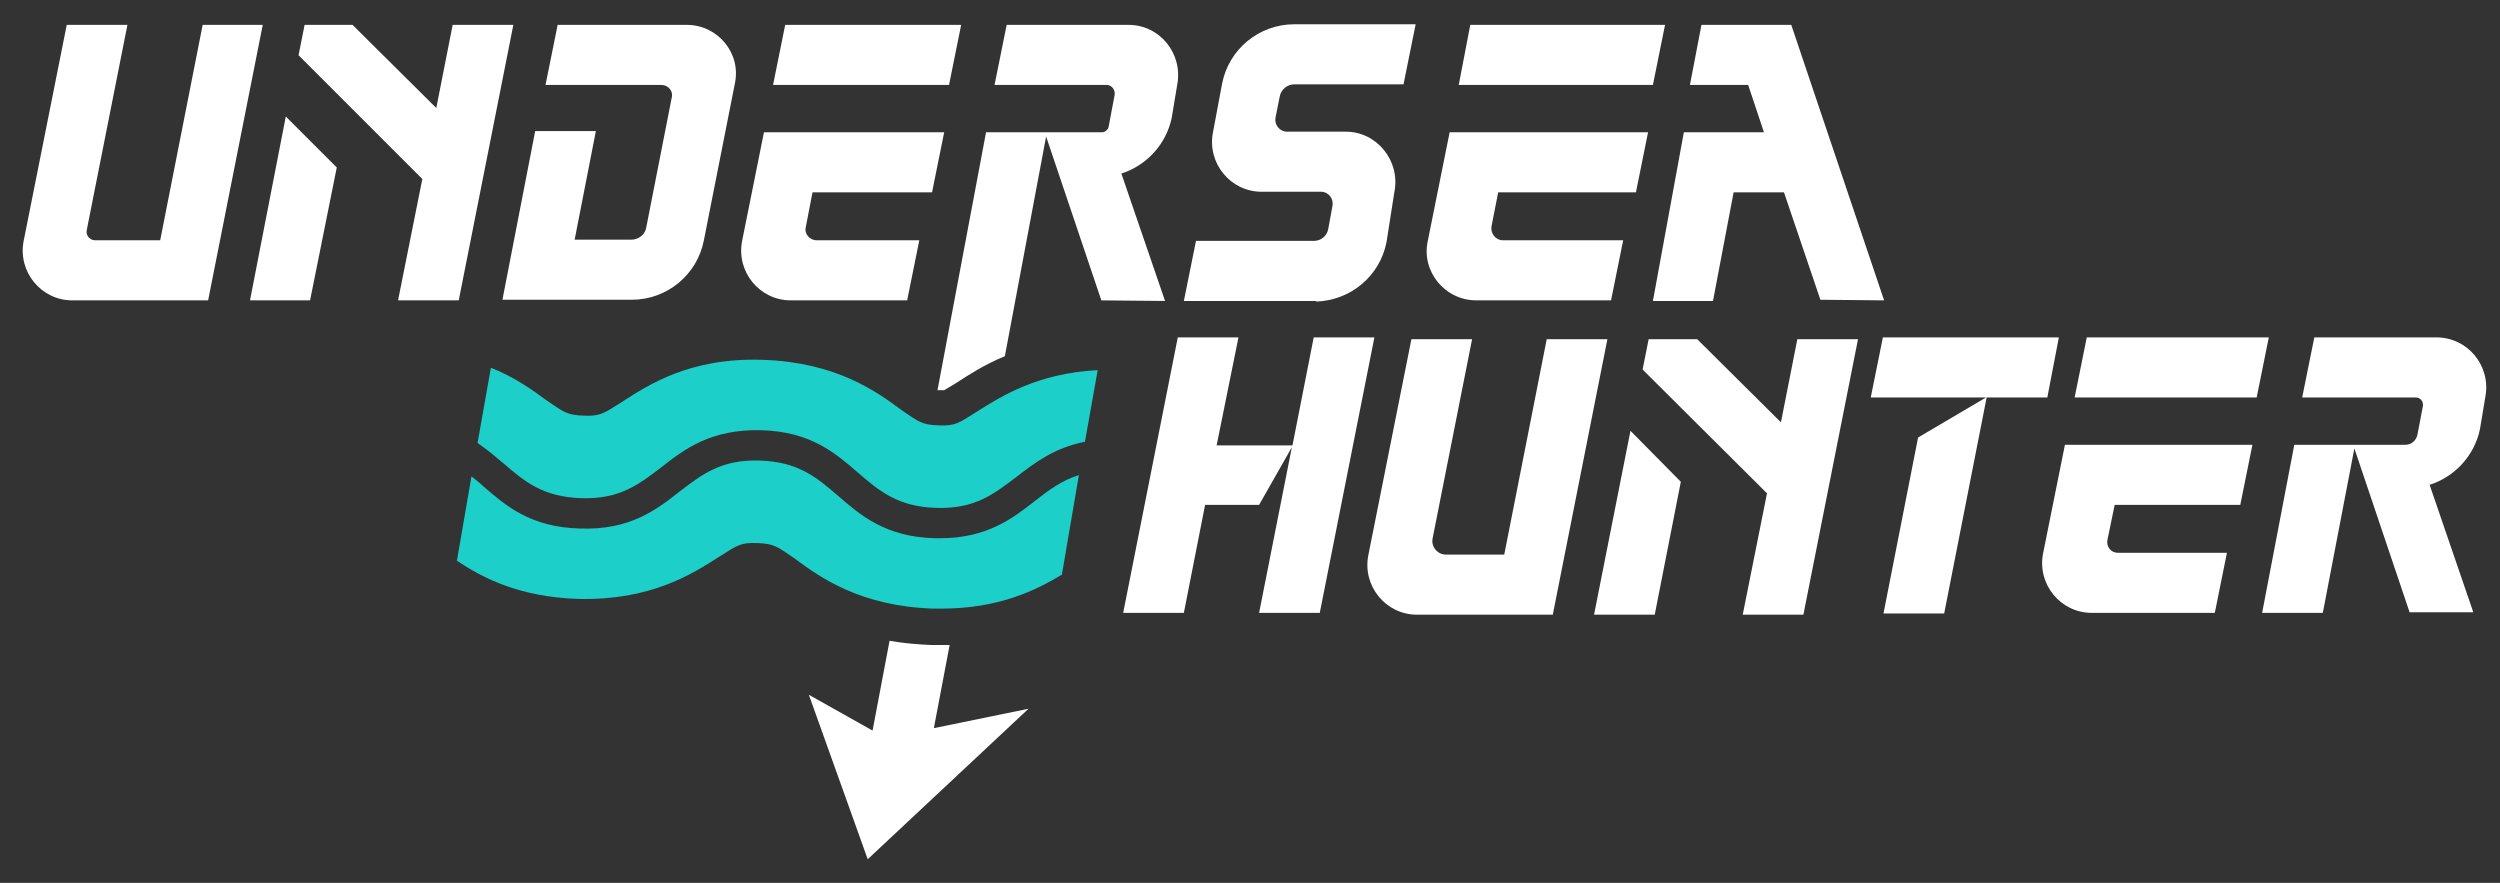
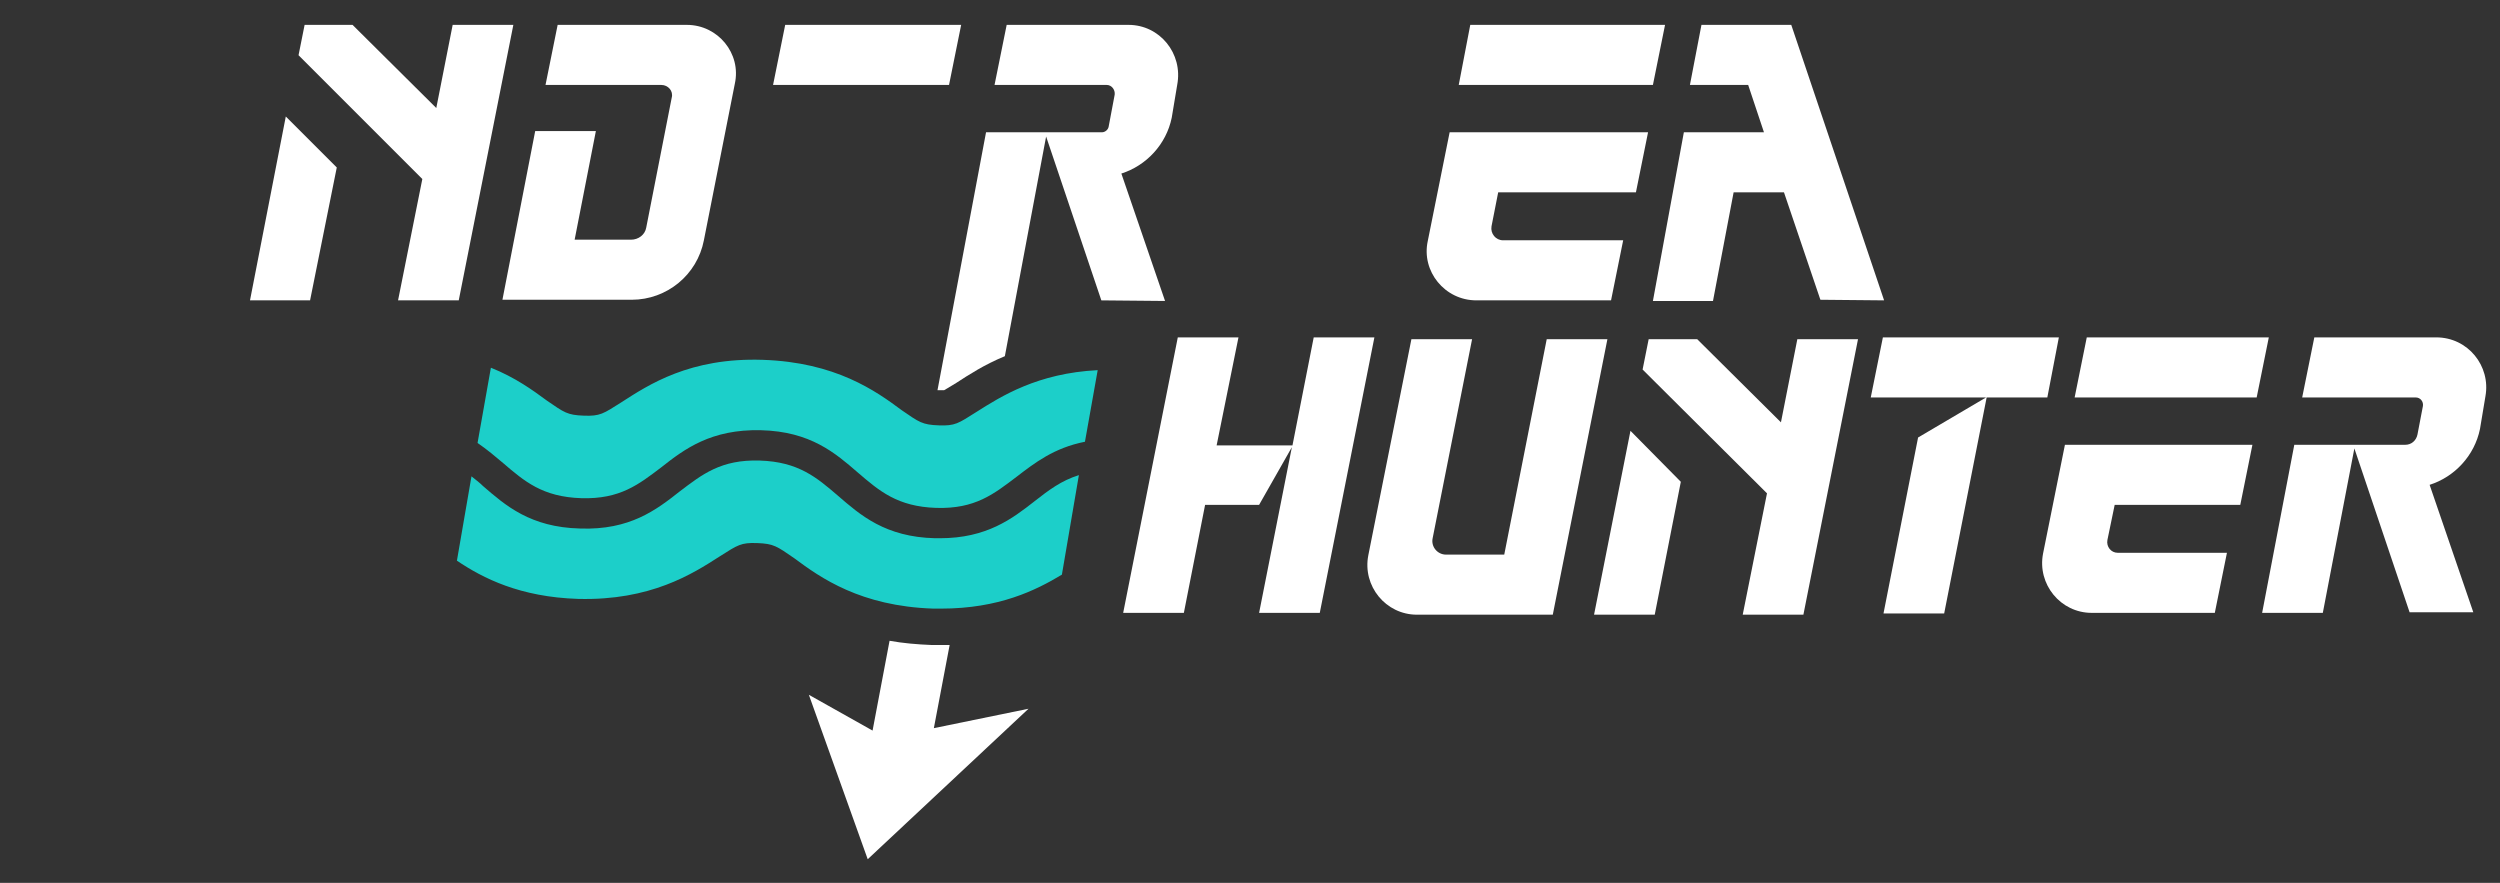
<svg xmlns="http://www.w3.org/2000/svg" version="1.1" x="0px" y="0px" viewBox="0 0 412 145.5" style="enable-background:new 0 0 412 145.5;" xml:space="preserve">
  <rect x="0" y="0" width="412" height="145.5" fill="#333333" stroke="none" />
  <style type="text/css">
	.st0{fill:#FFFFFF;}
	.st1{fill:#1CCFC9;}
	.st2{display:none;}
	.st3{display:inline;}
</style>
  <g id="UH_logo_clean_xA0_Image_1_">
</g>
  <g id="Layer_3">
-     <path class="st0" d="M33.4,4.1l-7,35.5H15.7c-0.9,0-1.6-0.8-1.4-1.7L21,4.1H11L3.9,39.7c-1,5.1,2.9,9.8,8,9.8h12.4h3.4h6.6l9-45.4   H33.4z" />
    <polygon class="st0" points="74.6,4.1 71.9,17.8 58.1,4.1 50.2,4.1 49.2,9.1 69.6,29.5 65.6,49.5 75.6,49.5 84.6,4.1  " />
    <path class="st0" d="M113.2,4.1L113.2,4.1l-21.3,0l-2,9.9H109c1.1,0,2,1,1.7,2.1l-4.2,21.4c-0.2,1.2-1.3,2-2.5,2h-9.3l3.5-17.9h-10   l-5.4,27.8h21.3l0,0c5.8,0,10.8-4.1,11.9-9.8l5.1-25.8C122.2,8.8,118.3,4.1,113.2,4.1z" />
-     <path class="st0" d="M216.9,49.7L216.9,49.7c5.7-0.2,10.5-4.2,11.6-9.8l1.3-8.3c1-5.1-2.9-9.9-8-9.9h-9.7c-1.2,0-2.1-1.1-1.9-2.3   l0.7-3.5c0.2-1.1,1.2-2,2.4-2h18l2-9.9h-20l0,0.1l0-0.1c-5.8,0-10.8,4.1-11.9,9.8l-1.5,8c-1,5.1,2.9,9.8,8,9.8h9.8   c1.2,0,2.1,1.1,1.9,2.3l-0.7,3.8c-0.2,1.2-1.2,2-2.4,2h-19.4l-2,9.9H216.9z" />
    <g>
      <polygon class="st0" points="150.7,14 156.4,14 158.4,4.1 150.7,4.1 139.1,4.1 129.4,4.1 127.4,14 139.1,14   " />
-       <path class="st0" d="M149.5,49.5l2-9.9h-16.9c-1.2,0-2.1-1.1-1.8-2.2l1.1-5.7h19.7l2-9.9h-29l0,0h-0.7l-3.6,17.9    c-1,5.1,2.9,9.8,8,9.8H149.5z" />
    </g>
    <g>
      <path class="st0" d="M243.3,49.5h22.2l2-9.9h-19.8c-1.2,0-2.1-1.1-1.9-2.3l1.1-5.6h22.7l2-9.9l-32.7,0l-3.6,17.9    C234.2,44.7,238.1,49.5,243.3,49.5z" />
      <polygon class="st0" points="262.6,14 272.4,14 274.4,4.1 262.6,4.1 251.1,4.1 242.3,4.1 240.4,14 251.1,14   " />
    </g>
    <polygon class="st0" points="41.2,49.5 51.1,49.5 55.5,27.6 47.1,19.2  " />
    <path class="st0" d="M232.6,55.9l-7.1,35.6c-1,5.1,2.9,9.8,8,9.8h22.4l9-45.4h-10l-7,35.5h-9.6c-1.4,0-2.5-1.3-2.2-2.7l6.5-32.8   H232.6z" />
    <g>
      <polygon class="st0" points="297.2,101.3 306.2,55.9 296.2,55.9 293.5,69.6 279.7,55.9 271.7,55.9 270.7,60.9 291.2,81.3     287.2,101.3   " />
      <polygon class="st0" points="262.7,101.3 272.7,101.3 277,79.4 268.7,71   " />
    </g>
    <path class="st0" d="M401.5,55.6h-20.1l-2,9.9h18.7c0.8,0,1.3,0.7,1.2,1.4l-0.9,4.7c-0.2,1-1,1.7-2,1.7l-18.3,0l-5.3,27.7h10   l5.2-27.1l9.1,27h10.5l-7.2-21c4.1-1.3,7.4-4.8,8.3-9.2l0.9-5.4C410.5,60.3,406.7,55.6,401.5,55.6z" />
    <polygon class="st0" points="341.9,65.5 371.9,65.5 373.9,55.6 343.9,55.6  " />
    <polygon class="st0" points="310.3,55.6 308.3,65.5 327.3,65.5 316.1,72.1 310.4,101.1 320.4,101.1 327.4,65.5 337.4,65.5    339.3,55.6  " />
    <path class="st0" d="M341,73.3L341,73.3l-0.7,0l-3.6,17.9c-1,5.1,2.9,9.8,8,9.8H365l2-9.9h-18c-1.1,0-1.9-1-1.7-2.1l1.2-5.8h20.7   l2-9.9H341z" />
    <polygon class="st0" points="285.7,31.7 294,31.7 300,49.4 310.5,49.5 295.2,4.1 280.4,4.1 278.5,14 288.1,14 290.7,21.8    277.5,21.8 272.4,49.6 282.3,49.6  " />
    <g>
      <path class="st0" d="M156.5,106.3c-0.5,0-1,0-1.5,0c-0.5,0-1,0-1.4,0c-2.5-0.1-4.8-0.3-7-0.7l-2.8,14.8l-10.5-5.9l9.7,27.1    l26.5-24.8l-15.6,3.2L156.5,106.3z" />
      <path class="st0" d="M186,4.1h-20.1l-2,9.9h18.5c0.8,0,1.4,0.8,1.3,1.6l-1,5.3c-0.1,0.5-0.6,0.9-1.1,0.9l-19.1,0l-8,42.5    c0.1,0,0.2,0,0.3,0c0.4,0,0.7,0,0.8,0c0.4-0.2,1.3-0.8,2-1.2c2-1.3,4.6-3,8-4.4l6.8-36.2l9.1,27l10.5,0.1l-7.2-21    c4.1-1.3,7.4-4.8,8.3-9.2l0.9-5.4C195,8.8,191.1,4.1,186,4.1z" />
    </g>
    <g>
      <path class="st1" d="M78.7,73c1.6,1.1,2.9,2.2,4.2,3.3c3.5,3,6.5,5.6,12.9,5.8c6.4,0.2,9.5-2.3,13.2-5.1c3.8-3,8.2-6.3,16.4-6.1    c8.2,0.2,12.3,3.8,16,7c3.5,3,6.5,5.6,12.9,5.8c6.4,0.2,9.5-2.3,13.2-5.1c3-2.3,6.2-4.8,11.3-5.8l2.1-11.8    c-9.9,0.5-15.9,4.3-20,6.9c-3,1.9-3.5,2.3-6.2,2.2c-2.7-0.1-3.2-0.5-6.1-2.5c-4.3-3.2-10.9-7.9-22.9-8.3s-18.8,4.1-23.3,7    c-3,1.9-3.5,2.3-6.2,2.2c-2.7-0.1-3.2-0.5-6.1-2.5c-2.3-1.7-5.2-3.8-9.2-5.4L78.7,73z" />
      <path class="st1" d="M177.8,78.3c-2.9,0.9-5,2.5-7.3,4.3c-3.7,2.9-7.9,6.1-15.6,6.1c-0.3,0-0.5,0-0.8,0c-8.2-0.2-12.3-3.8-16-7    c-3.5-3-6.5-5.6-12.9-5.8c-6.4-0.2-9.5,2.3-13.2,5.1c-3.8,3-8.2,6.4-16.4,6.1c-8.2-0.2-12.3-3.8-16-7c-0.6-0.6-1.3-1.1-1.9-1.6    l-2.4,13.9c4.3,2.9,10.4,6,20,6.3c11.9,0.3,18.8-4.1,23.3-7c3-1.9,3.5-2.3,6.2-2.2c2.7,0.1,3.2,0.5,6.1,2.5    c4.3,3.2,10.9,7.9,22.9,8.3c0.4,0,0.9,0,1.3,0c9.5,0,15.6-3,19.9-5.6L177.8,78.3z" />
    </g>
    <polygon class="st0" points="217.5,101 226.5,55.6 216.5,55.6 213,73.4 200.5,73.4 204.1,55.6 194.1,55.6 185.1,101 195.1,101    198.6,83.2 207.5,83.2 212.9,73.7 207.5,101  " />
  </g>
  <g id="UH_logo_clean_xA0_Image_copy" class="st2">
    <g class="st3">
      <g>
        <path class="st0" d="M-638.6-36.1c147.6,0,295.2,0,442.9,0c0,54.6,0,109.2,0,163.9c-147.6,0-295.2,0-442.9,0     C-638.6,73.2-638.6,18.6-638.6-36.1z M-246,29.7c-2.9,0-5.5,0.1-8.2,0c-1.3,0-1.7,0.5-1.9,1.7c-1,7-2.2,14.1-3.2,21.1     c-0.6,3.6-1.1,7.3-1.7,11.1c2.9,0,5.6-0.1,8.2,0c1.3,0.1,1.7-0.5,1.9-1.7c1-6.8,2-13.6,3.1-20.4c0.2-1.1,0.4-2.2,0.6-3.3     c0.6,0.6,0.8,1.1,1,1.6c2.6,7.4,5.2,14.8,7.9,22.2c0.2,0.6,0.9,1.4,1.4,1.4c3.5,0.1,7.1,0.1,10.9,0.1c-1.9-6.2-3.7-12.2-5.6-18.3     c4.6-0.9,6.5-4.2,7.7-8c1.4-4.4,1.8-9,0.7-13.5c-0.5-2.1-1.6-4.1-2.7-6.1c-0.3-0.6-1.4-1.2-2.1-1.2c-8.1-0.1-16.1-0.1-24.2,0     c-0.4,0-1.2,0.5-1.3,0.9c-0.5,2.5-0.8,5-1.3,7.7c6.8,0,13.4,0,20.3,0c-0.5,3.4-0.9,6.6-1.3,9.8c0,0.3-0.4,0.7-0.7,0.7     c-3.4,0-6.8,0-10.4,0C-246.6,33.6-246.3,31.9-246,29.7z M-532.8-26c0.1,0.4,0.1,0.6,0.1,0.8c-1.5,8-3,16.1-4.6,24.1     c-0.1,0.4-0.6,0.9-0.9,0.9c-2.9,0.1-5.7,0-8.8,0c1.3-6.9,2.5-13.5,3.7-20.4c-3.1,0-5.9,0.1-8.7,0c-1.3,0-1.7,0.5-1.9,1.7     c-0.9,5.6-1.9,11.2-2.9,16.8c-0.7,3.9-1.3,7.7-2,11.7c0.6,0.1,1,0.2,1.4,0.2c8.8,0,17.6,0,26.4-0.1c0.9,0,2.2-0.7,2.6-1.4     c1.3-2.3,2.6-4.6,3.2-7.1c1.5-7.2,2.8-14.5,3.8-21.7c0.5-3.5,0.6-7.2,0.3-10.8c-0.2-3-2.3-4.2-5.2-4.2c-7.6,0-15.1,0-22.7,0     c-0.6,0-1.2,0-1.9,0c-0.5,3.2-0.9,6.3-1.4,9.5C-545.5-26-539.2-26-532.8-26z M-385.7,16.6c-0.2,0.8-0.3,1.6-0.5,2.4     c-2,11.5-4,23-6,34.5c-0.1,0.5-0.7,1.4-1.1,1.4c-3,0.1-6.1,0.1-9.4,0.1c2.1-12.9,4.2-25.6,6.3-38.4c-3.8,0-7.5,0-11.1,0     c-0.2,0.6-0.3,1.1-0.4,1.6c-1.5,8.7-3.1,17.5-4.5,26.2c-0.7,4.2-1.3,8.5-1.5,12.8c-0.2,4.1,2,6.1,6.1,6.1c7.6,0,15.1,0,22.7,0     c1.2,0,1.7-0.4,1.9-1.6c1.9-12.1,3.9-24.3,5.9-36.4c0.5-2.9,0.9-5.7,1.3-8.7C-379.4,16.6-382.5,16.6-385.7,16.6z M-620.1-35.4     c-3.1,0-5.9,0.1-8.7,0c-1.2,0-1.7,0.4-2,1.6c-1.7,7.9-3.5,15.8-5.2,23.8c-0.9,4.1-1.9,8.2-2.1,12.3c-0.3,5.1,2.2,7.4,7.4,7.5     c7.7,0,15.5-0.1,23.2,0c1.2,0,1.7-0.4,1.9-1.7c1.8-10.4,3.7-20.8,5.5-31.2c0.7-4,1.4-8.1,2.2-12.3c-2.7,0-5.2,0.1-7.7,0     c-1.6-0.1-2.2,0.4-2.6,2c-1.9,9.7-4,19.3-6,29c-0.8,3.9-0.8,3.9-4.9,3.9c-2.5,0-5.1,0-7.8,0C-624.6-12.2-622.4-23.7-620.1-35.4z      M-446.6,10.3c-1.8-6-3.4-11.7-5.1-17.4c3.7-1.7,4.6-2.4,5.3-6.2c0.8-4.3,1.4-8.6,1.5-13c0-2.5-1-5.1-1.9-7.5     c-0.3-0.8-1.5-1.7-2.4-1.7c-7.9-0.1-15.9-0.1-23.8-0.1c-0.4,0-1.2,0.3-1.2,0.6c-0.6,3-1.2,5.9-1.8,9.2c7,0,13.6,0,20.5,0     c-0.6,2.4-1.1,4.5-1.6,6.6c-0.9,3.2-0.1,2.9-3.6,2.9c-2,0-3.9,0-6.1,0c2.7,8.8,5.2,17.3,7.9,25.8c0.1,0.4,0.8,0.8,1.2,0.8     C-454.1,10.4-450.5,10.3-446.6,10.3z M-300.8,63.5c11.1,0,21.8,0,32.6,0c0.4-2.8,0.9-5.5,1.4-8.5c-7,0-13.8,0-20.8,0     c0.7-4.8,1.4-9.2,1.9-13.7c0.2-1.9,0.8-2.6,2.8-2.6c5.7,0.2,11.5,0.1,17.2,0c0.6,0,1.7-0.4,1.7-0.8c0.6-2.7,0.9-5.5,1.4-8.4     c-1,0-1.7,0-2.4,0c-7.9,0-15.9,0.2-23.8-0.1c-3.1-0.1-4.8,1.2-5.8,3.9c-0.3,0.8-0.7,1.5-0.9,2.3c-1.1,4.9-2.3,9.7-3.3,14.6     C-299.6,54.5-300.1,58.9-300.8,63.5z M-486.8,0.8c-7.2,0-14.2,0-21.3,0c0.7-3.9,1.3-7.5,2-11.1c0.1-0.4,0.9-0.9,1.5-0.9     c2.9-0.1,5.7,0,8.6,0c3.7,0,7.4,0,11.1,0c0.6-3.1,1.2-6.1,1.8-9c-0.5-0.1-0.7-0.2-0.8-0.2c-9,0-18,0-27,0c-2.3,0-4.1,1.1-5.1,3.2     c-0.6,1.3-1.1,2.7-1.4,4.1c-0.9,5.2-1.8,10.3-2.6,15.5c-0.4,2.4-0.8,4.9-1.2,7.7c11,0,21.7,0,32.6,0     C-488.1,7.1-487.5,4.1-486.8,0.8z M-371.6,0.8c-7.2,0-14.1,0-21.3,0c0.7-3.9,1.2-7.5,2-11.1c0.1-0.5,1.1-1,1.8-1     c5.4-0.1,10.7,0,16.1,0c1.1,0,2.2,0,3.4,0c0.6-3.1,1.2-6.1,1.9-9.2c-0.9,0-1.5,0-2.2,0c-8,0-16,0-24,0c-5,0-7.2,1.6-8.1,6.4     c-1.4,7.8-2.6,15.8-3.9,23.9c10.9,0,21.6,0,32.5,0C-372.9,6.9-372.3,4-371.6,0.8z M-570.2-26.4c-3.1-2.9-6-5.5-8.9-8     c-0.5-0.5-1.2-1-1.9-1c-3-0.1-6-0.1-9,0c-0.4,0-1.1,0.3-1.2,0.6c-0.6,2.9-1.2,5.8-1.8,8.9c2.7,0,5.1-0.1,7.4,0     c0.8,0,1.8,0.4,2.4,1c3.2,3.2,6.4,6.5,9.5,9.8c0.5,0.6,0.8,1.7,0.7,2.4c-1.1,7.4-2.3,14.8-3.5,22.5c2.9,0,5.7-0.2,8.5,0.1     c1.9,0.1,2.4-0.7,2.7-2.4c1.6-10.2,3.4-20.4,5.1-30.7c0.7-4,1.3-8.1,2-12.3c-3.1,0-5.9,0.1-8.8,0c-1.2,0-1.6,0.4-1.8,1.5     C-569-31.7-569.6-29.3-570.2-26.4z M-370,24.3c1.9,0,3.6,0,5.2,0c0.6,0,1.4,0,1.8,0.4c3.5,3,7,6,10.3,9.2c1.5,1.4,2,3.4,1.6,5.5     c-0.7,4.5-1.2,9-1.9,13.5c-0.5,3.4-0.9,6.8-1.4,10.4c3.5,0,6.7,0,9.9-0.1c0.4,0,0.9-0.9,1-1.4c2-12.9,4-25.9,5.9-38.9     c0.3-2.1,0.6-4.2,0.9-6.4c-3.9,0-7.5,0-11.1,0c-0.4,2.6-0.7,5-1.2,7.9c-1.2-1-2-1.7-2.8-2.5c-1.3-1.3-2.4-2.7-3.8-3.8     c-1-0.8-2.2-1.6-3.4-1.7c-3-0.2-6-0.1-9,0c-0.4,0-1.1,0.6-1.2,1C-369.6,19.6-369.8,21.8-370,24.3z M-444.5,10     c1.4,0.1,2.5,0.2,3.7,0.2c8.3-0.1,16.6-0.3,24.9-0.4c1.8,0,3.1-1,3.9-2.5c3.2-6.3,4.1-12.9,2.5-19.8c-0.6-2.4-1.4-3-4-3.1     c-4.2-0.2-8.4-0.3-12.5-0.4c-3.1-0.1-3.1,0-3-3.2c0-0.1-0.1-0.2-0.3-0.5c-1.5,0-3,0-4.6,0c-5.9,0-6.1,0.2-6.7,6.1     c-0.4,3.9,0.8,5.7,4.8,6.4c2.6,0.4,5.3,0.4,8,0.5c2.6,0.1,5.2,0,7.9,0c-0.4,2.1-0.9,3.9-1,5.6c-0.2,1.7-0.9,2-2.4,2     c-5.9-0.1-11.7-0.1-17.6,0c-0.6,0-1.7,0.4-1.8,0.8C-443.4,4.3-443.9,7.1-444.5,10z M-316.6,63.5c1.8-12.3,3.6-24.4,5.4-36.5     c0.2-1.3,0.6-2,2.1-1.9c2.2,0.1,4.5,0.1,6.7,0c0.6,0,1.5-0.4,1.6-0.8c0.6-2.5,1.1-5.1,1.7-7.7c-10.5,0-20.7,0-31.1,0     c-0.4,2.8-0.9,5.6-1.3,8.7c5.6,0,10.8,0,16.1,0c-1.9,1.6-3.9,2.6-5.8,3.8c-0.7,0.4-1.3,1.3-1.4,2.1c-1,6.8-2,13.6-2.9,20.4     c-0.6,3.9-1.1,7.9-1.6,12C-323.7,63.5-320.2,63.5-316.6,63.5z M-496.3,90.9c-4.2-3-8.1-5.8-12-8.6c-0.1,0.1-0.1,0.2-0.2,0.2     c4.3,9.4,8.7,18.7,13.2,28.5c8.2-9.3,16.1-18.3,24-27.2c-0.1-0.1-0.2-0.3-0.3-0.4c-4.1,2.3-8.2,4.6-12.4,6.8     c-0.1-0.1-0.2-0.3-0.4-0.4c1.2-7.2,2.4-14.4,3.6-21.2c-3.8-1.9-7.3-3.6-10.9-5.3C-493.2,72.2-494.7,81.3-496.3,90.9z M-445,16.6     c-2.5,15.7-5,31.4-7.6,47.2c3.7,0,7.2,0,10.8,0c1-6,2-11.9,2.9-17.9c0.2-1.2,0.7-1.7,1.9-1.6c1,0,2.5,0.1,3-0.4     c2.1-2.6,3.8-5.4,6-8.6c-3.3,0-6.1,0-9,0c0.9-6.4,1.9-12.5,2.8-18.7C-437.9,16.6-441.3,16.6-445,16.6z M-327.6,10.3     c-1.4-4.5-2.6-8.7-3.9-12.9c-2.6-8.1-5.1-16.2-7.8-24.2c-1-3.1-2.7-5.9-5.4-8c-0.6-0.4-1.3-0.8-2-0.9c-4.1-0.1-8.1-0.1-12.2,0     c-0.4,0-1.2,0.4-1.3,0.7c-0.8,3.4-1.4,6.8-2.2,10.4c4.1,0,7.9,0.1,11.8-0.1c2.1-0.1,2.9,0.6,3.5,2.6c3.2,10.4,6.5,20.8,9.9,31.2     c0.1,0.4,0.8,1,1.2,1C-333.2,10.4-330.6,10.3-327.6,10.3z M-412.9,16.6c-3.7,0-7.1,0-10.7,0c-2.7,15.5-5.3,31-8,46.8     c3.2,0,6.1-0.1,9,0c1.3,0,1.8-0.4,2-1.7c1.8-10.6,3.6-21.3,5.5-31.9C-414.4,25.4-413.7,21.1-412.9,16.6z M-466.9-20.9     c-3,0-5.7,0-8.3,0c-1.2,0-1.6,0.4-1.8,1.6c-2.3,12.8-4.7,25.5-7,38.3c-0.1,0.6,0,1.5,0.4,2c2.5,3.5,5.1,6.9,7.9,10.7     C-472.8,14.1-469.9-3.2-466.9-20.9z M-367.7,10.3c3.7,0,7.1,0,10.7,0c0.1-0.7,0.3-1.3,0.4-1.9c1.1-5.7,2.3-11.5,3.4-17.2     c0.3-1.8,1.1-2.4,2.9-2.2c0.9,0.1,1.8,0,2.9,0c-1-3-1.7-5.7-2.7-8.3c-0.1-0.4-0.9-0.8-1.4-0.8c-2.1-0.1-4.3,0.2-6.4-0.1     c-2.3-0.3-3.3,0.8-4,2.7c-0.1,0.4-0.3,0.7-0.4,1C-365.2-7.9-366.1,1.2-367.7,10.3z M-360.7,29.7c-3,0-5.8,0.1-8.5,0     c-1.3,0-1.9,0.3-2.1,1.7c-0.9,5.7-1.9,11.5-2.9,17.2c-0.8,4.8-1.6,9.7-2.5,14.7c3.7,0,7.1,0,10.7,0     C-364.2,52.1-362.5,41.1-360.7,29.7z M-599.5,9.9c3.6,0,7.1,0,10.8,0c1.7-10.1,3.3-20.1,5-30.5c-2.6,0-5,0-7.3,0     c-3.2,0-3.3,0-3.8,3.1C-596.4-8.4-597.9,0.7-599.5,9.9z M-482.5-25.3c0.6-3.2,1.2-6.3,1.8-9.7c-1.7,0-3.1,0-4.5,0     c-8.9,0-17.7,0-26.6,0c-0.6,0-1.8,0.5-1.9,0.9c-0.6,2.8-0.9,5.7-1.3,8.7C-504.2-25.3-493.4-25.3-482.5-25.3z M-399.9-25.2     c3.2,0,6.1,0,9,0c7.3,0,14.6,0,21.9,0c0.6,0,1.6-0.4,1.7-0.8c0.7-2.8,1.1-5.7,1.7-8.8c-11,0-21.9,0-33,0     C-399-31.7-399.4-28.6-399.9-25.2z M-406-35.3c-0.4-0.2-0.6-0.3-0.7-0.3c-8.7,0-17.4,0-26,0c-0.4,0-0.9,0.1-1.2,0.4     c-2.7,2.8-4.7,5.8-4.3,10c0.3,0.1,0.5,0.2,0.8,0.2c8.1,0,16.1,0,24.2,0c0.4,0,1-0.1,1.2-0.4C-410.1-28.6-408.1-31.9-406-35.3z      M-260.1,16.6c-11.1,0-21.8,0-32.7,0c-0.4,2.9-0.9,5.6-1.3,8.5c10.7,0,21.1,0,31.6,0c0.4,0,1-0.5,1.1-0.9     C-261,21.7-260.6,19.2-260.1,16.6z" />
        <path d="M-246,29.7c-0.3,2.1-0.6,3.9-0.9,5.9c3.6,0,7,0,10.4,0c0.2,0,0.6-0.4,0.7-0.7c0.5-3.2,0.9-6.4,1.3-9.8     c-6.9,0-13.5,0-20.3,0c0.4-2.7,0.8-5.2,1.3-7.7c0.1-0.4,0.8-0.9,1.3-0.9c8.1-0.1,16.1-0.1,24.2,0c0.7,0,1.8,0.6,2.1,1.2     c1.1,1.9,2.2,4,2.7,6.1c1.1,4.5,0.7,9.1-0.7,13.5c-1.2,3.8-3.1,7.1-7.7,8c1.9,6.1,3.7,12.1,5.6,18.3c-3.8,0-7.3,0.1-10.9-0.1     c-0.5,0-1.2-0.8-1.4-1.4c-2.7-7.4-5.3-14.8-7.9-22.2c-0.2-0.5-0.4-1-1-1.6c-0.2,1.1-0.4,2.2-0.6,3.3c-1,6.8-2.1,13.6-3.1,20.4     c-0.2,1.2-0.5,1.7-1.9,1.7c-2.7-0.1-5.3,0-8.2,0c0.6-3.9,1.1-7.5,1.7-11.1c1.1-7,2.2-14.1,3.2-21.1c0.2-1.2,0.6-1.7,1.9-1.7     C-251.6,29.8-248.9,29.7-246,29.7z" />
        <path d="M-532.8-26c-6.3,0-12.7,0-19.2,0c0.5-3.3,0.9-6.3,1.4-9.5c0.7,0,1.3,0,1.9,0c7.6,0,15.1,0,22.7,0c2.9,0,5,1.3,5.2,4.2     c0.3,3.6,0.2,7.2-0.3,10.8c-1,7.3-2.3,14.5-3.8,21.7c-0.5,2.5-1.9,4.8-3.2,7.1c-0.4,0.7-1.7,1.4-2.6,1.4     c-8.8,0.1-17.6,0.1-26.4,0.1c-0.4,0-0.8-0.1-1.4-0.2c0.7-4,1.3-7.8,2-11.7c1-5.6,2-11.2,2.9-16.8c0.2-1.2,0.6-1.7,1.9-1.7     c2.8,0.1,5.6,0,8.7,0c-1.3,6.8-2.5,13.5-3.7,20.4c3.1,0,6,0,8.8,0c0.3,0,0.8-0.6,0.9-0.9c1.6-8,3.1-16.1,4.6-24.1     C-532.7-25.4-532.8-25.6-532.8-26z" />
        <path d="M-385.7,16.6c3.2,0,6.3,0,9.7,0c-0.5,3-0.9,5.9-1.3,8.7c-2,12.1-4,24.3-5.9,36.4c-0.2,1.3-0.7,1.6-1.9,1.6     c-7.6,0-15.1,0-22.7,0c-4,0-6.2-2-6.1-6.1c0.2-4.3,0.8-8.6,1.5-12.8c1.4-8.7,3-17.5,4.5-26.2c0.1-0.5,0.2-1,0.4-1.6     c3.7,0,7.3,0,11.1,0c-2.1,12.8-4.2,25.4-6.3,38.4c3.3,0,6.3,0.1,9.4-0.1c0.4,0,1-0.9,1.1-1.4c2-11.5,4-23,6-34.5     C-386,18.2-385.8,17.5-385.7,16.6z" />
        <path d="M-620.1-35.4c-2.3,11.7-4.5,23.1-6.8,34.9c2.8,0,5.3,0,7.8,0c4.1,0,4.1,0,4.9-3.9c2-9.7,4.1-19.3,6-29     c0.3-1.6,1-2.1,2.6-2c2.5,0.1,5,0,7.7,0c-0.7,4.3-1.5,8.3-2.2,12.3c-1.8,10.4-3.7,20.8-5.5,31.2c-0.2,1.2-0.6,1.7-1.9,1.7     c-7.7,0-15.5,0.1-23.2,0c-5.2,0-7.7-2.3-7.4-7.5c0.3-4.1,1.3-8.2,2.1-12.3c1.7-7.9,3.5-15.9,5.2-23.8c0.3-1.2,0.7-1.7,2-1.6     C-626-35.3-623.2-35.4-620.1-35.4z" />
        <path d="M-446.6,10.3c-3.9,0-7.5,0-11.1,0c-0.4,0-1.1-0.4-1.2-0.8c-2.6-8.5-5.2-16.9-7.9-25.8c2.2,0,4.1,0,6.1,0     c3.5,0,2.7,0.3,3.6-2.9c0.6-2.1,1.1-4.2,1.6-6.6c-6.9,0-13.5,0-20.5,0c0.6-3.3,1.2-6.3,1.8-9.2c0.1-0.3,0.8-0.6,1.2-0.6     c7.9,0,15.9-0.1,23.8,0.1c0.8,0,2.1,0.9,2.4,1.7c0.9,2.4,1.9,5,1.9,7.5c-0.1,4.3-0.7,8.7-1.5,13c-0.7,3.8-1.5,4.5-5.3,6.2     C-450-1.4-448.3,4.3-446.6,10.3z" />
        <path d="M-300.8,63.5c0.7-4.6,1.2-9,2.1-13.3c1-4.9,2.2-9.7,3.3-14.6c0.2-0.8,0.6-1.5,0.9-2.3c1-2.6,2.7-4,5.8-3.9     c7.9,0.2,15.9,0.1,23.8,0.1c0.7,0,1.4,0,2.4,0c-0.4,2.9-0.8,5.7-1.4,8.4c-0.1,0.4-1.1,0.8-1.7,0.8c-5.7,0.1-11.5,0.1-17.2,0     c-2.1-0.1-2.6,0.7-2.8,2.6c-0.5,4.5-1.2,8.9-1.9,13.7c7,0,13.8,0,20.8,0c-0.5,3.1-0.9,5.7-1.4,8.5     C-279,63.5-289.7,63.5-300.8,63.5z" />
        <path d="M-486.8,0.8c-0.7,3.3-1.2,6.4-1.8,9.2c-10.9,0-21.6,0-32.6,0c0.5-2.9,0.8-5.3,1.2-7.7c0.9-5.2,1.7-10.4,2.6-15.5     c0.3-1.4,0.8-2.8,1.4-4.1c1-2.1,2.7-3.2,5.1-3.2c9,0,18,0,27,0c0.2,0,0.4,0.1,0.8,0.2c-0.6,3-1.2,5.9-1.8,9c-3.8,0-7.5,0-11.1,0     c-2.9,0-5.8,0-8.6,0c-0.5,0-1.4,0.5-1.5,0.9c-0.7,3.6-1.3,7.2-2,11.1C-501,0.8-494.1,0.8-486.8,0.8z" />
        <path d="M-371.6,0.8c-0.7,3.2-1.3,6.1-1.9,8.9c-10.9,0-21.6,0-32.5,0c1.3-8.1,2.4-16,3.9-23.9c0.9-4.8,3.2-6.4,8.1-6.4     c8,0,16,0,24,0c0.7,0,1.3,0,2.2,0c-0.6,3.2-1.2,6.1-1.9,9.2c-1.2,0-2.3,0-3.4,0c-5.4,0-10.7,0-16.1,0c-0.6,0-1.7,0.6-1.8,1     c-0.7,3.6-1.3,7.2-2,11.1C-385.7,0.8-378.8,0.8-371.6,0.8z" />
        <path d="M-570.2-26.4c0.6-2.9,1.2-5.2,1.6-7.6c0.2-1.1,0.6-1.6,1.8-1.5c2.9,0.1,5.7,0,8.8,0c-0.7,4.2-1.3,8.3-2,12.3     c-1.7,10.2-3.4,20.4-5.1,30.7c-0.3,1.7-0.7,2.5-2.7,2.4c-2.8-0.2-5.6-0.1-8.5-0.1c1.2-7.7,2.4-15.1,3.5-22.5     c0.1-0.8-0.2-1.9-0.7-2.4c-3.1-3.4-6.3-6.6-9.5-9.8c-0.6-0.6-1.6-1-2.4-1c-2.4-0.1-4.7,0-7.4,0c0.6-3.1,1.1-6,1.8-8.9     c0.1-0.3,0.8-0.6,1.2-0.6c3-0.1,6-0.1,9,0c0.6,0,1.3,0.6,1.9,1C-576.1-31.9-573.3-29.3-570.2-26.4z" />
        <path d="M-370,24.3c0.3-2.5,0.5-4.7,0.8-6.8c0.1-0.4,0.8-1,1.2-1c3-0.1,6-0.2,9,0c1.2,0.1,2.5,0.9,3.4,1.7     c1.4,1.1,2.5,2.6,3.8,3.8c0.8,0.8,1.6,1.4,2.8,2.5c0.4-2.9,0.8-5.4,1.2-7.9c3.6,0,7.2,0,11.1,0c-0.3,2.2-0.6,4.3-0.9,6.4     c-2,13-3.9,25.9-5.9,38.9c-0.1,0.5-0.6,1.4-1,1.4c-3.2,0.1-6.5,0.1-9.9,0.1c0.5-3.6,1-7,1.4-10.4c0.6-4.5,1.2-9,1.9-13.5     c0.3-2.1-0.1-4.1-1.6-5.5c-3.3-3.2-6.8-6.2-10.3-9.2c-0.4-0.3-1.2-0.4-1.8-0.4C-366.5,24.2-368.1,24.3-370,24.3z" />
        <path d="M-444.5,10c0.6-2.9,1.1-5.7,1.8-8.4c0.1-0.4,1.1-0.8,1.8-0.8c5.9-0.1,11.7-0.1,17.6,0c1.5,0,2.3-0.3,2.4-2     c0.2-1.8,0.6-3.5,1-5.6c-2.8,0-5.3,0.1-7.9,0c-2.7-0.1-5.4-0.1-8-0.5c-3.9-0.6-5.2-2.5-4.8-6.4c0.6-5.9,0.8-6.1,6.7-6.1     c1.6,0,3.1,0,4.6,0c0.2,0.3,0.3,0.4,0.3,0.5c-0.1,3.2-0.1,3.1,3,3.2c4.2,0.1,8.4,0.2,12.5,0.4c2.6,0.1,3.4,0.7,4,3.1     c1.6,6.9,0.7,13.5-2.5,19.8c-0.8,1.5-2.1,2.5-3.9,2.5c-8.3,0.2-16.6,0.3-24.9,0.4C-441.9,10.2-443.1,10.1-444.5,10z" />
        <path d="M-316.6,63.5c-3.6,0-7.1,0-10.7,0c0.6-4.1,1.1-8,1.6-12c1-6.8,1.9-13.6,2.9-20.4c0.1-0.8,0.8-1.7,1.4-2.1     c1.9-1.2,4-2.3,5.8-3.8c-5.3,0-10.5,0-16.1,0c0.5-3.1,0.9-5.9,1.3-8.7c10.4,0,20.6,0,31.1,0c-0.6,2.7-1,5.2-1.7,7.7     c-0.1,0.4-1,0.8-1.6,0.8c-2.2,0.1-4.5,0.1-6.7,0c-1.5-0.1-1.9,0.6-2.1,1.9C-313,39.1-314.8,51.2-316.6,63.5z" />
        <path d="M-496.3,90.9c1.6-9.5,3.1-18.7,4.6-27.7c3.7,1.8,7.1,3.5,10.9,5.3c-1.1,6.8-2.4,14-3.6,21.2c0.1,0.1,0.2,0.3,0.4,0.4     c4.1-2.3,8.2-4.6,12.4-6.8c0.1,0.1,0.2,0.3,0.3,0.4c-7.9,9-15.8,17.9-24,27.2c-4.5-9.8-8.9-19.1-13.2-28.5     c0.1-0.1,0.1-0.2,0.2-0.2C-504.4,85-500.4,87.9-496.3,90.9z" />
        <path d="M-445,16.6c3.7,0,7.1,0,10.8,0c-0.9,6.2-1.8,12.3-2.8,18.7c3,0,5.7,0,9,0c-2.2,3.1-3.9,6-6,8.6c-0.5,0.6-2,0.5-3,0.4     c-1.2,0-1.7,0.4-1.9,1.6c-0.9,5.9-1.9,11.8-2.9,17.9c-3.6,0-7.1,0-10.8,0C-450.1,48-447.5,32.3-445,16.6z" />
        <path d="M-327.6,10.3c-3,0-5.7,0-8.3,0c-0.4,0-1.1-0.6-1.2-1c-3.4-10.4-6.7-20.8-9.9-31.2c-0.6-2.1-1.4-2.7-3.5-2.6     c-3.9,0.2-7.7,0.1-11.8,0.1c0.7-3.6,1.4-7,2.2-10.4c0.1-0.3,0.8-0.7,1.3-0.7c4.1-0.1,8.1-0.1,12.2,0c0.7,0,1.4,0.4,2,0.9     c2.7,2.1,4.3,4.9,5.4,8c2.7,8,5.3,16.1,7.8,24.2C-330.2,1.6-329,5.8-327.6,10.3z" />
        <path d="M-412.9,16.6c-0.8,4.5-1.5,8.8-2.2,13.2c-1.8,10.6-3.7,21.3-5.5,31.9c-0.2,1.4-0.7,1.8-2,1.7c-2.9-0.1-5.8,0-9,0     c2.7-15.8,5.4-31.2,8-46.8C-420.1,16.6-416.6,16.6-412.9,16.6z" />
        <path d="M-466.9-20.9c-3,17.7-5.9,35-8.9,52.6c-2.8-3.7-5.4-7.2-7.9-10.7c-0.4-0.5-0.5-1.4-0.4-2c2.3-12.8,4.7-25.5,7-38.3     c0.2-1.1,0.6-1.6,1.8-1.6C-472.6-20.8-469.9-20.9-466.9-20.9z" />
        <path d="M-367.7,10.3c1.6-9.1,2.5-18.1,5.3-26.7c0.1-0.4,0.3-0.7,0.4-1c0.6-1.9,1.7-2.9,4-2.7c2.1,0.2,4.2,0,6.4,0.1     c0.5,0,1.3,0.4,1.4,0.8c0.9,2.6,1.7,5.3,2.7,8.3c-1.1,0-2,0.1-2.9,0c-1.8-0.2-2.6,0.4-2.9,2.2c-1,5.8-2.2,11.5-3.4,17.2     c-0.1,0.6-0.2,1.2-0.4,1.9C-360.5,10.3-363.9,10.3-367.7,10.3z" />
        <path d="M-360.7,29.7c-1.8,11.4-3.5,22.4-5.2,33.5c-3.6,0-7.1,0-10.7,0c0.8-5,1.7-9.8,2.5-14.7c1-5.7,2-11.4,2.9-17.2     c0.2-1.4,0.8-1.7,2.1-1.7C-366.5,29.8-363.8,29.7-360.7,29.7z" />
        <path d="M-599.5,9.9c1.6-9.2,3.1-18.3,4.6-27.4c0.5-3.1,0.6-3.1,3.8-3.1c2.4,0,4.7,0,7.3,0c-1.7,10.4-3.4,20.4-5,30.5     C-592.3,9.9-595.9,9.9-599.5,9.9z" />
        <path d="M-482.5-25.3c-10.9,0-21.6,0-32.5,0c0.4-3,0.8-5.9,1.3-8.7c0.1-0.4,1.2-0.9,1.9-0.9c8.9-0.1,17.7,0,26.6,0     c1.4,0,2.9,0,4.5,0C-481.4-31.7-482-28.5-482.5-25.3z" />
        <path d="M-399.9-25.2c0.5-3.3,0.9-6.4,1.4-9.6c11,0,21.9,0,33,0c-0.6,3-1,5.9-1.7,8.8c-0.1,0.4-1.1,0.8-1.7,0.8     c-7.3,0.1-14.6,0-21.9,0C-393.8-25.2-396.7-25.2-399.9-25.2z" />
        <path d="M-406-35.3c-2.1,3.3-4.1,6.6-6.2,9.8c-0.2,0.3-0.8,0.4-1.2,0.4c-8.1,0-16.1,0-24.2,0c-0.2,0-0.5-0.1-0.8-0.2     c-0.5-4.2,1.6-7.2,4.3-10c0.3-0.3,0.8-0.4,1.2-0.4c8.7,0,17.4,0,26,0C-406.6-35.5-406.4-35.4-406-35.3z" />
        <path d="M-260.1,16.6c-0.5,2.7-0.8,5.1-1.4,7.5c-0.1,0.4-0.7,0.9-1.1,0.9c-10.4,0-20.8,0-31.6,0c0.5-2.9,0.9-5.6,1.3-8.5     C-281.9,16.6-271.2,16.6-260.1,16.6z" />
      </g>
    </g>
  </g>
</svg>